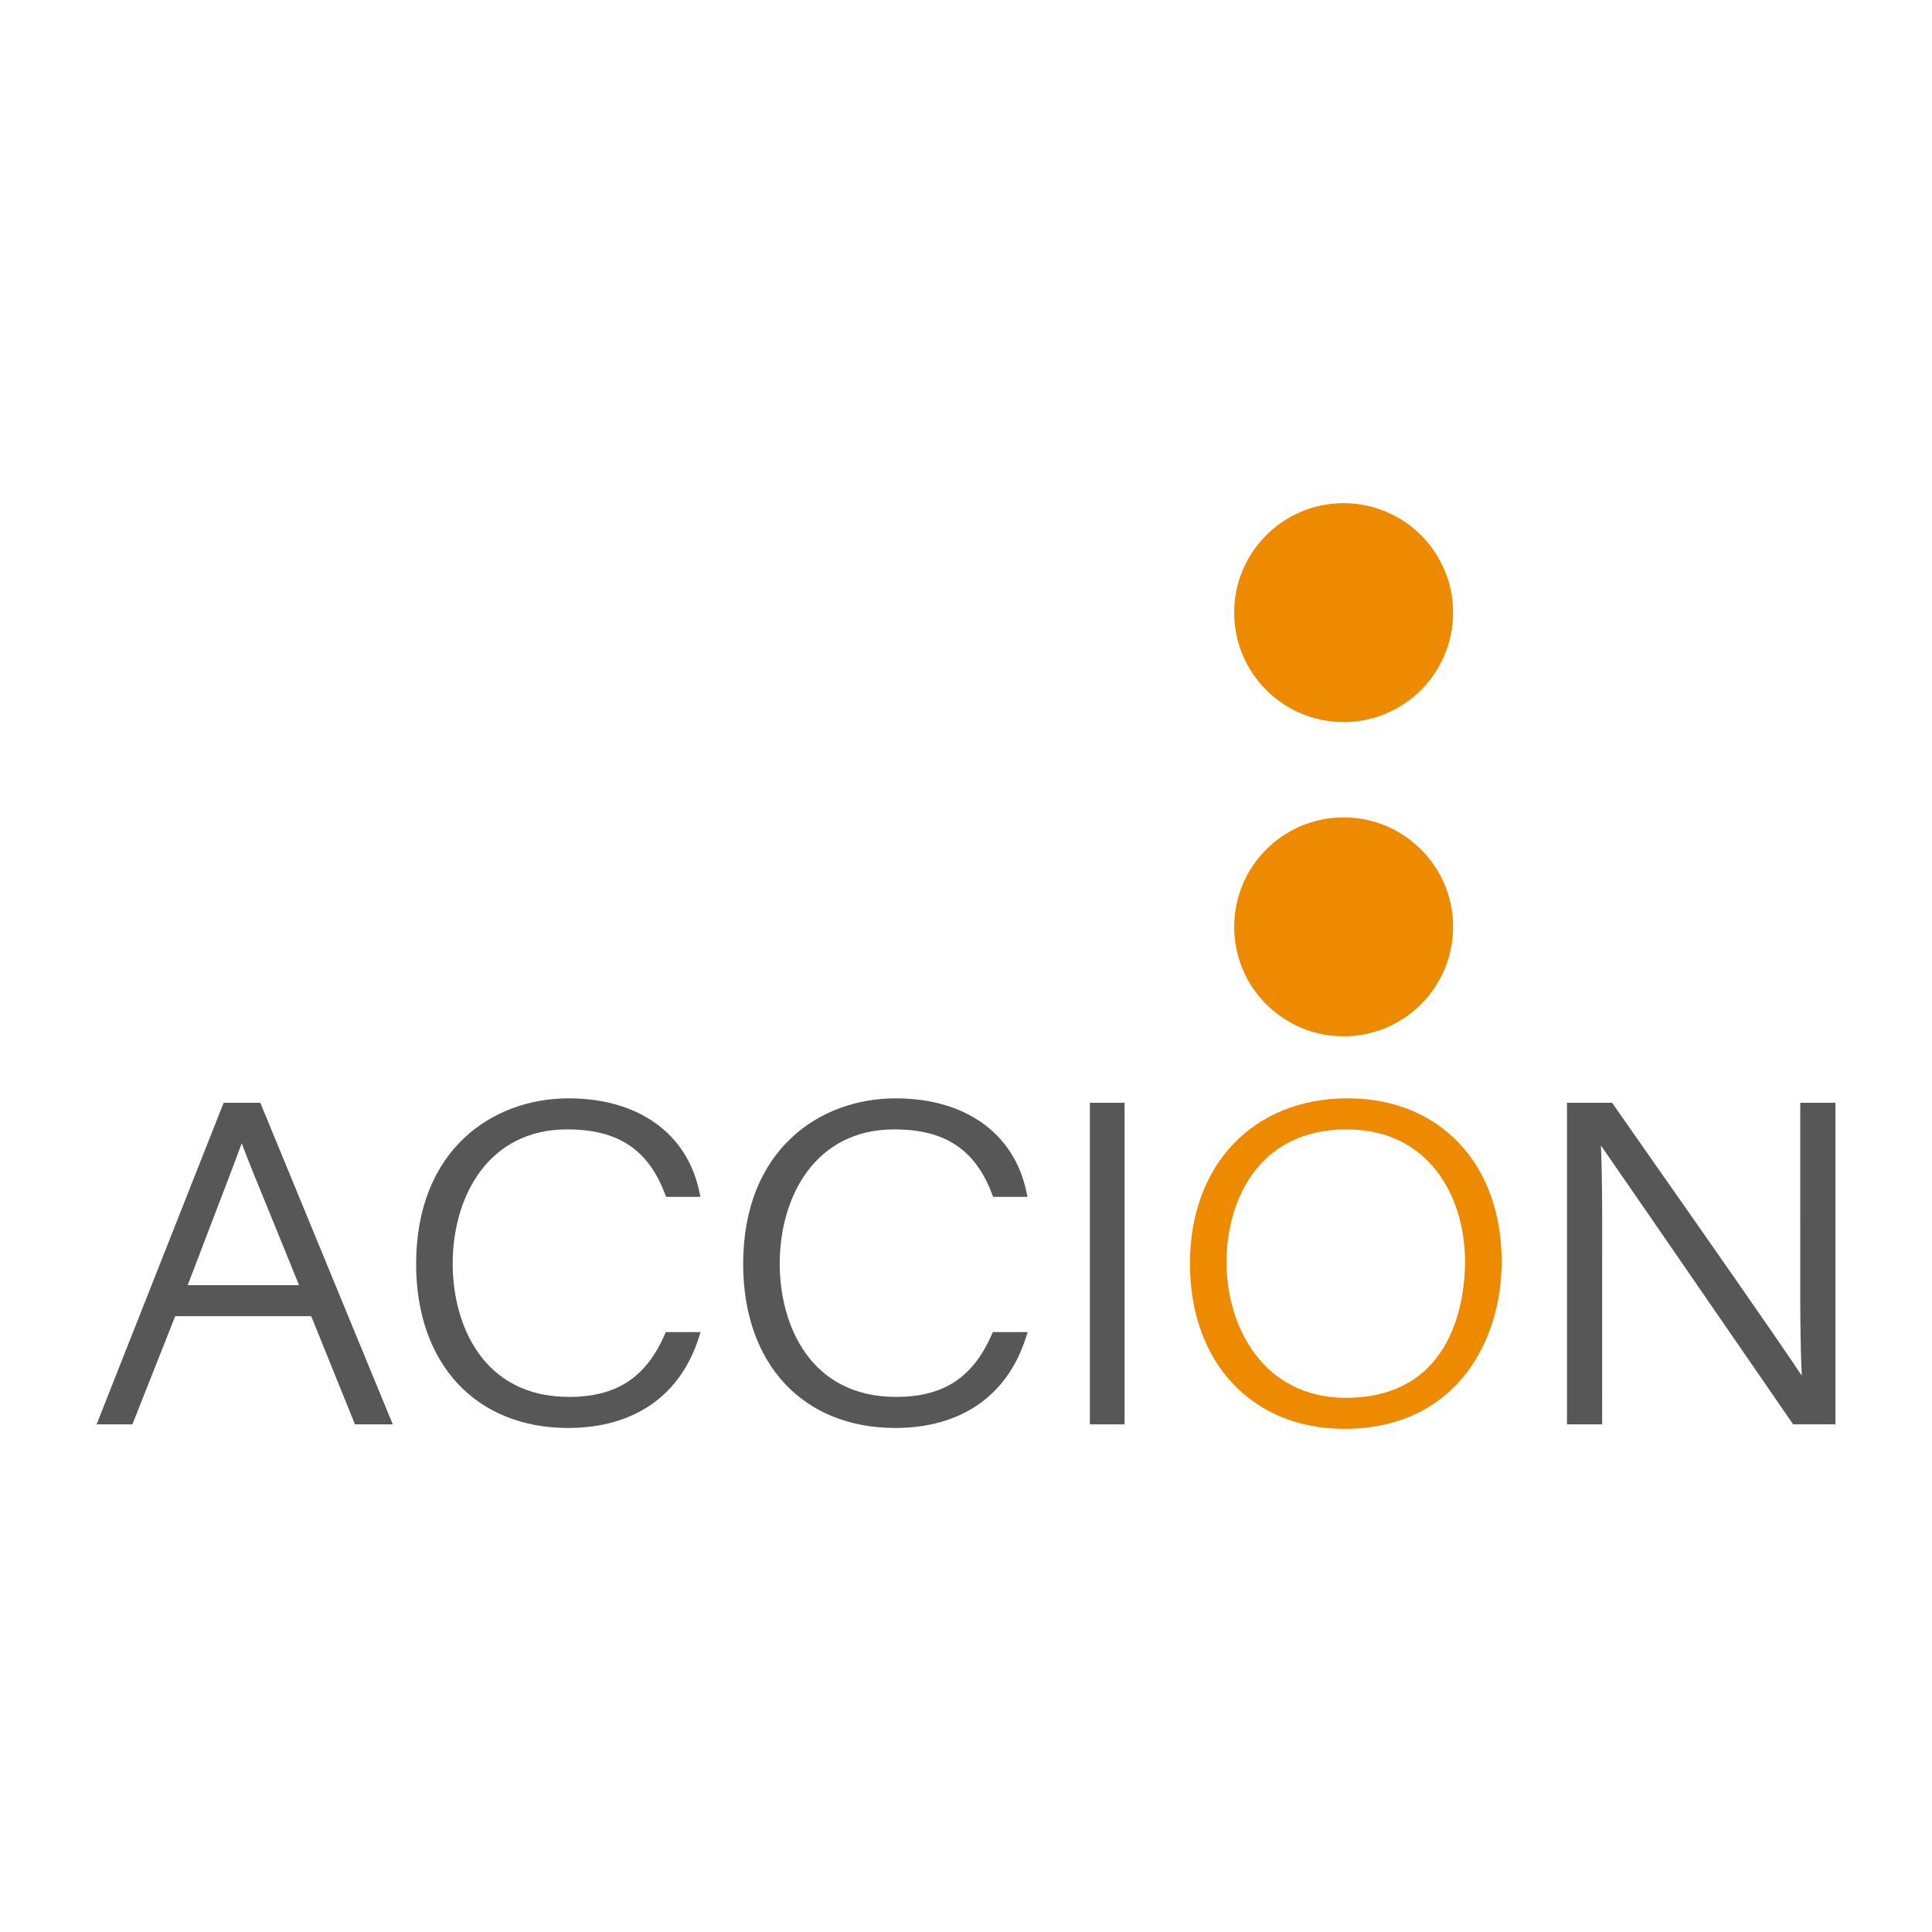
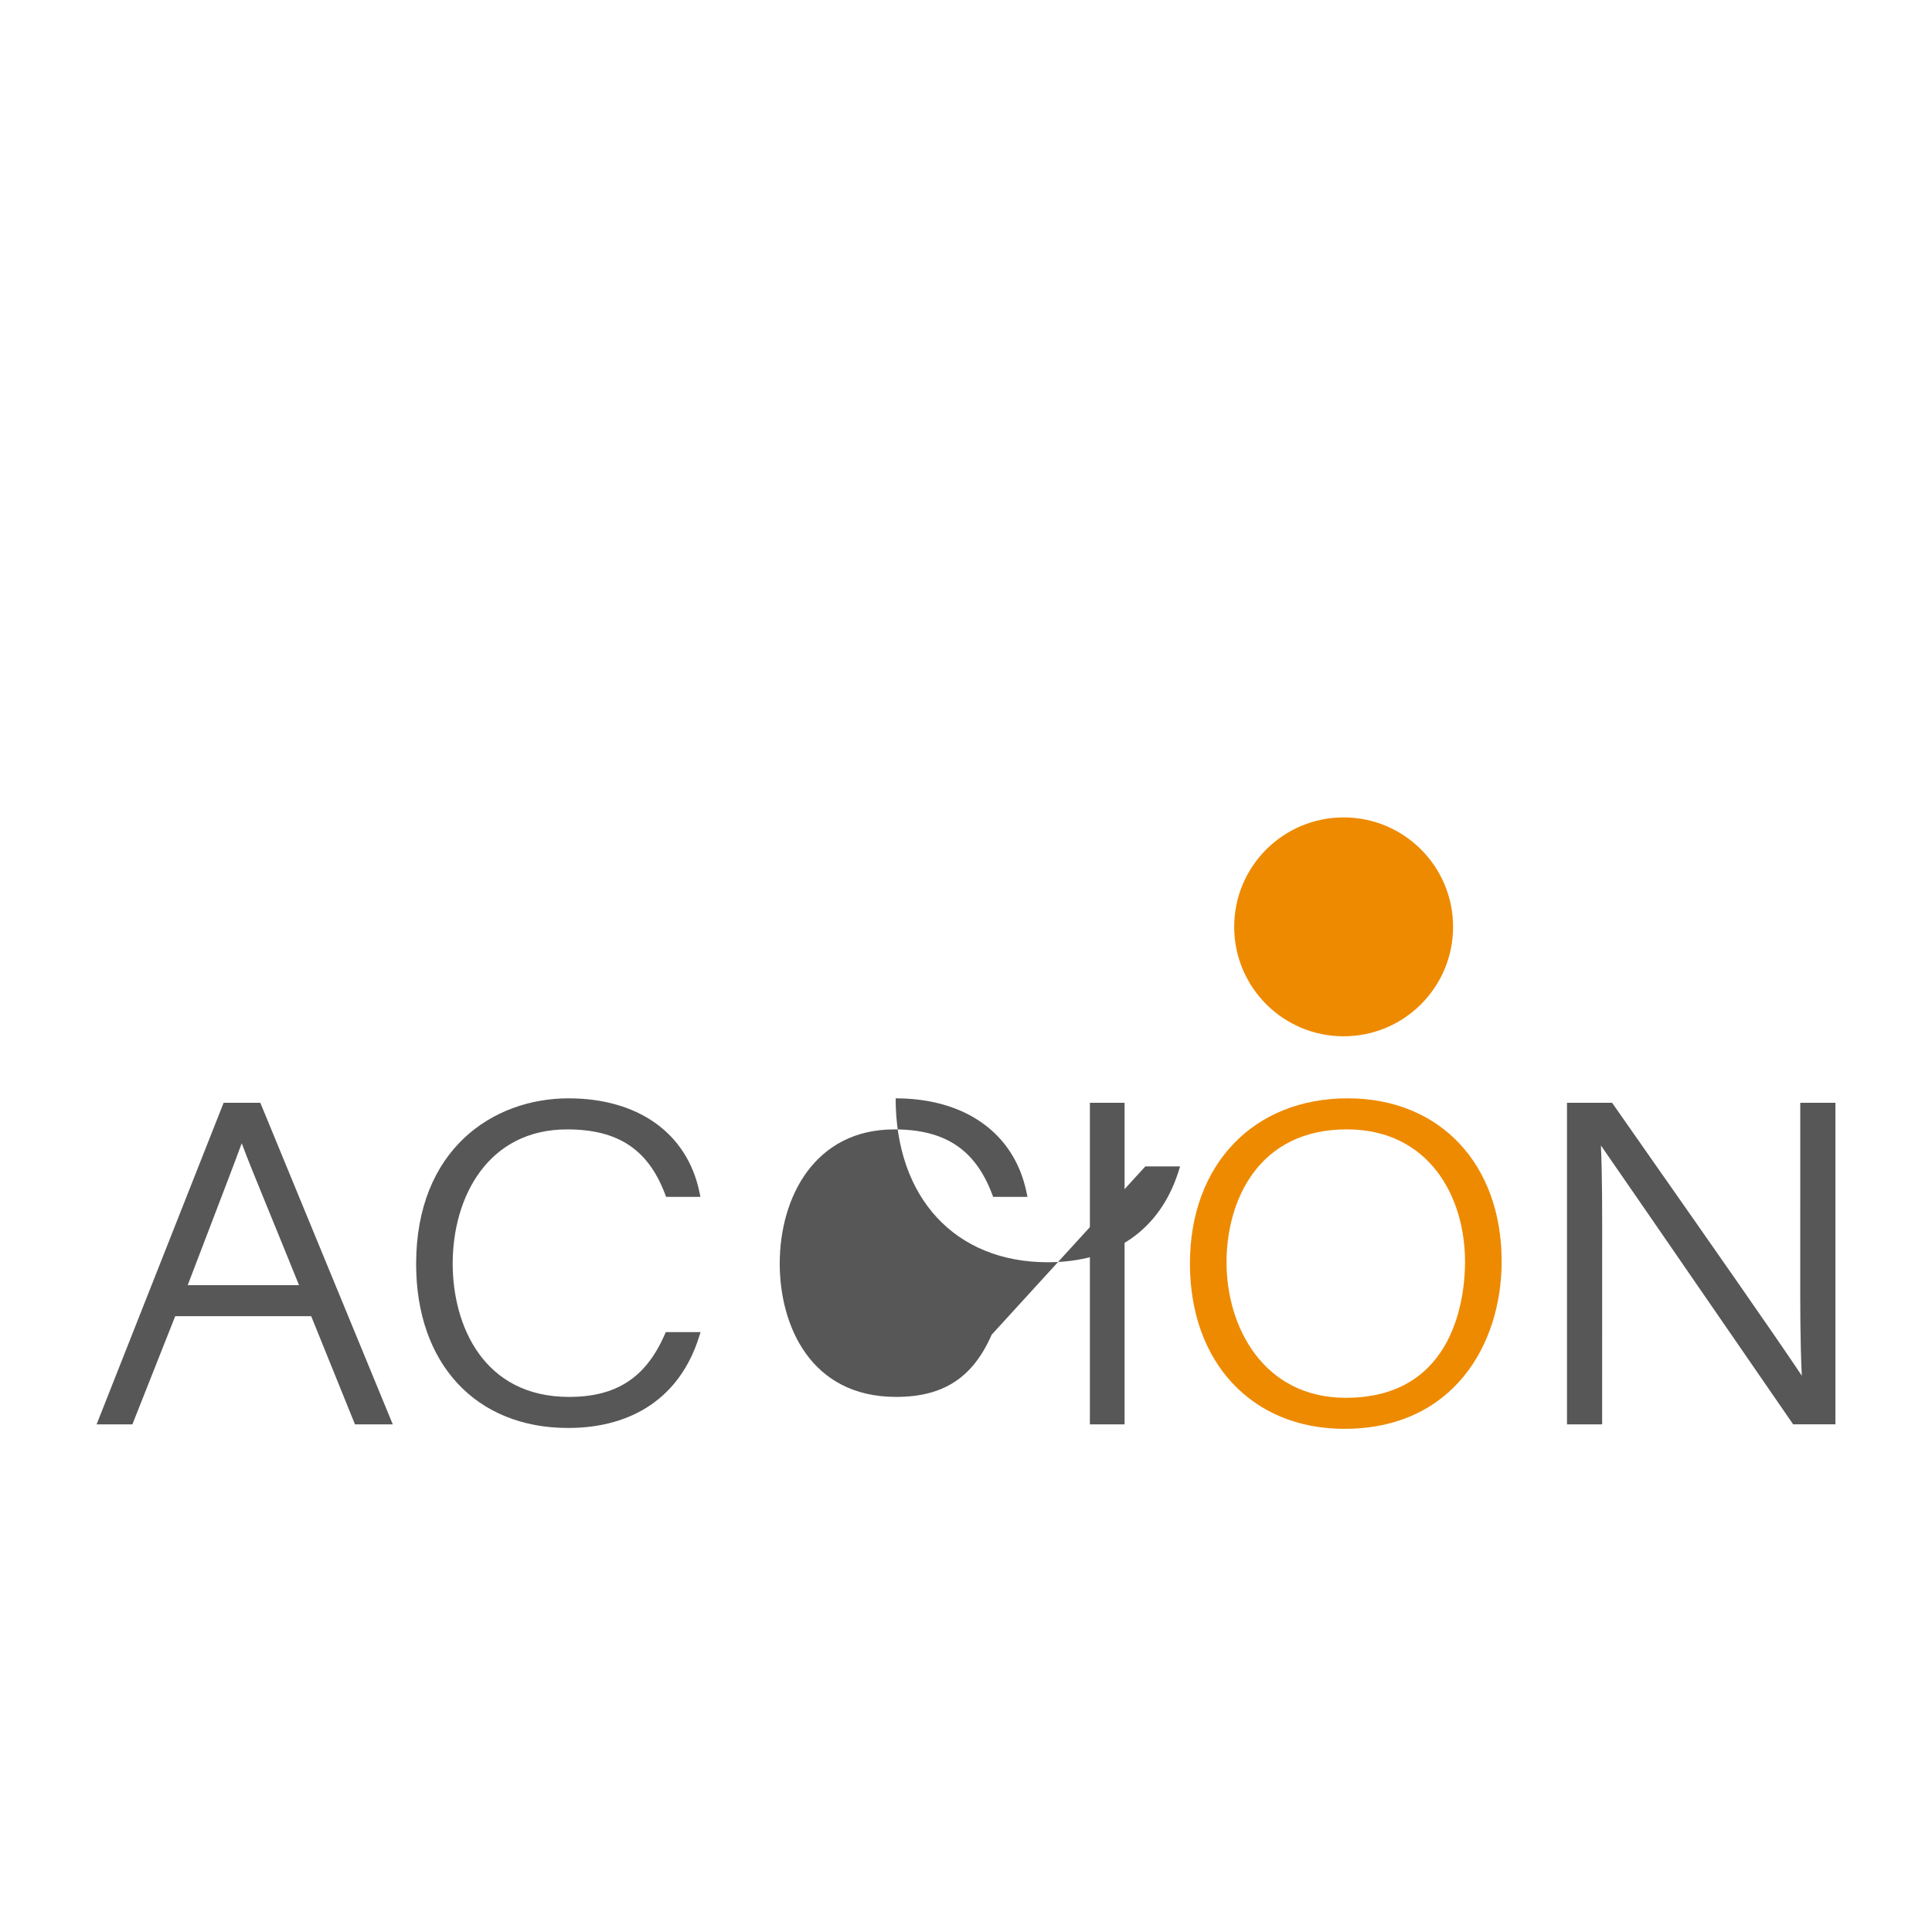
<svg xmlns="http://www.w3.org/2000/svg" version="1.1" id="Capa_1" x="0px" y="0px" viewBox="0 0 800 800" style="enable-background:new 0 0 800 800;" xml:space="preserve">
  <style type="text/css">
	.st0{fill:#575757;}
	.st1{fill:#EE8A00;}
</style>
  <g>
    <g>
      <path class="st0" d="M107.77,456.64H92.6L40,589.8h14.82l17.73-44.79h56.31l18.13,44.79h15.65l-54.39-132.05L107.77,456.64z     M123.82,532.16H77.72c3.52-9.23,6.75-17.65,9.63-25.17c5.65-14.74,10.03-26.18,12.74-33.6c2.27,6.15,6.01,15.3,11.42,28.52    C114.9,510.2,118.98,520.18,123.82,532.16z" />
      <path class="st0" d="M275.21,552.67c-7.81,17.82-20.01,25.76-39.58,25.76c-35.56,0-48.18-29.74-48.18-55.2    c0-27.66,14.65-55.57,47.39-55.57c21.02,0,33.52,8.26,40.54,26.78l0.44,1.16h14.22l-0.46-2.17    c-5.11-24.19-25.35-38.63-54.13-38.63c-31.43,0-63.14,21.21-63.14,68.62c0,41.23,24.7,67.87,62.93,67.87    c27.17,0,46.39-13.26,54.1-37.34l0.75-2.35h-14.4L275.21,552.67z" />
-       <path class="st0" d="M410.63,552.67c-7.81,17.82-20.01,25.76-39.58,25.76c-35.56,0-48.18-29.74-48.18-55.2    c0-27.66,14.65-55.57,47.39-55.57c21.02,0,33.52,8.26,40.54,26.78l0.44,1.16h14.22l-0.46-2.17    c-5.11-24.19-25.35-38.63-54.13-38.63c-31.43,0-63.14,21.21-63.14,68.62c0,41.23,24.7,67.87,62.94,67.87    c27.17,0,46.39-13.26,54.1-37.34l0.75-2.35h-14.4L410.63,552.67z" />
+       <path class="st0" d="M410.63,552.67c-7.81,17.82-20.01,25.76-39.58,25.76c-35.56,0-48.18-29.74-48.18-55.2    c0-27.66,14.65-55.57,47.39-55.57c21.02,0,33.52,8.26,40.54,26.78l0.44,1.16h14.22l-0.46-2.17    c-5.11-24.19-25.35-38.63-54.13-38.63c0,41.23,24.7,67.87,62.94,67.87    c27.17,0,46.39-13.26,54.1-37.34l0.75-2.35h-14.4L410.63,552.67z" />
      <rect x="451.3" y="456.64" class="st0" width="14.36" height="133.16" />
      <path class="st1" d="M558.06,454.79c-39.07,0-65.33,27.5-65.33,68.43s25.69,68.43,63.94,68.43c44.99,0,65.13-34.83,65.13-69.35    C621.79,481.92,596.18,454.79,558.06,454.79z M557.66,467.65c33.83,0,48.98,27.54,48.98,54.83c0,13.21-3.56,56.32-49.38,56.32    c-33.92,0-49.38-29.1-49.38-56.13C507.89,497.29,520.92,467.65,557.66,467.65z" />
      <path class="st0" d="M745.45,456.64l-0.01,68.31c-0.01,15.54-0.04,30.33,0.65,44.71c-11.18-16.81-39.71-57.53-61.22-88.24    c-6.44-9.2-12.27-17.51-16.8-24.01l-0.54-0.77h-18.67V589.8h14.55l0.01-71.96c0.02-16.21,0.04-30.51-0.51-43.52    c8.69,12.53,27.26,39.5,45.08,65.38c13.17,19.13,25.93,37.65,33.98,49.31l0.54,0.78H760V456.64H745.45z" />
    </g>
    <circle class="st1" cx="556.37" cy="383.79" r="45.32" />
-     <circle class="st1" cx="556.37" cy="253.67" r="45.32" />
  </g>
</svg>